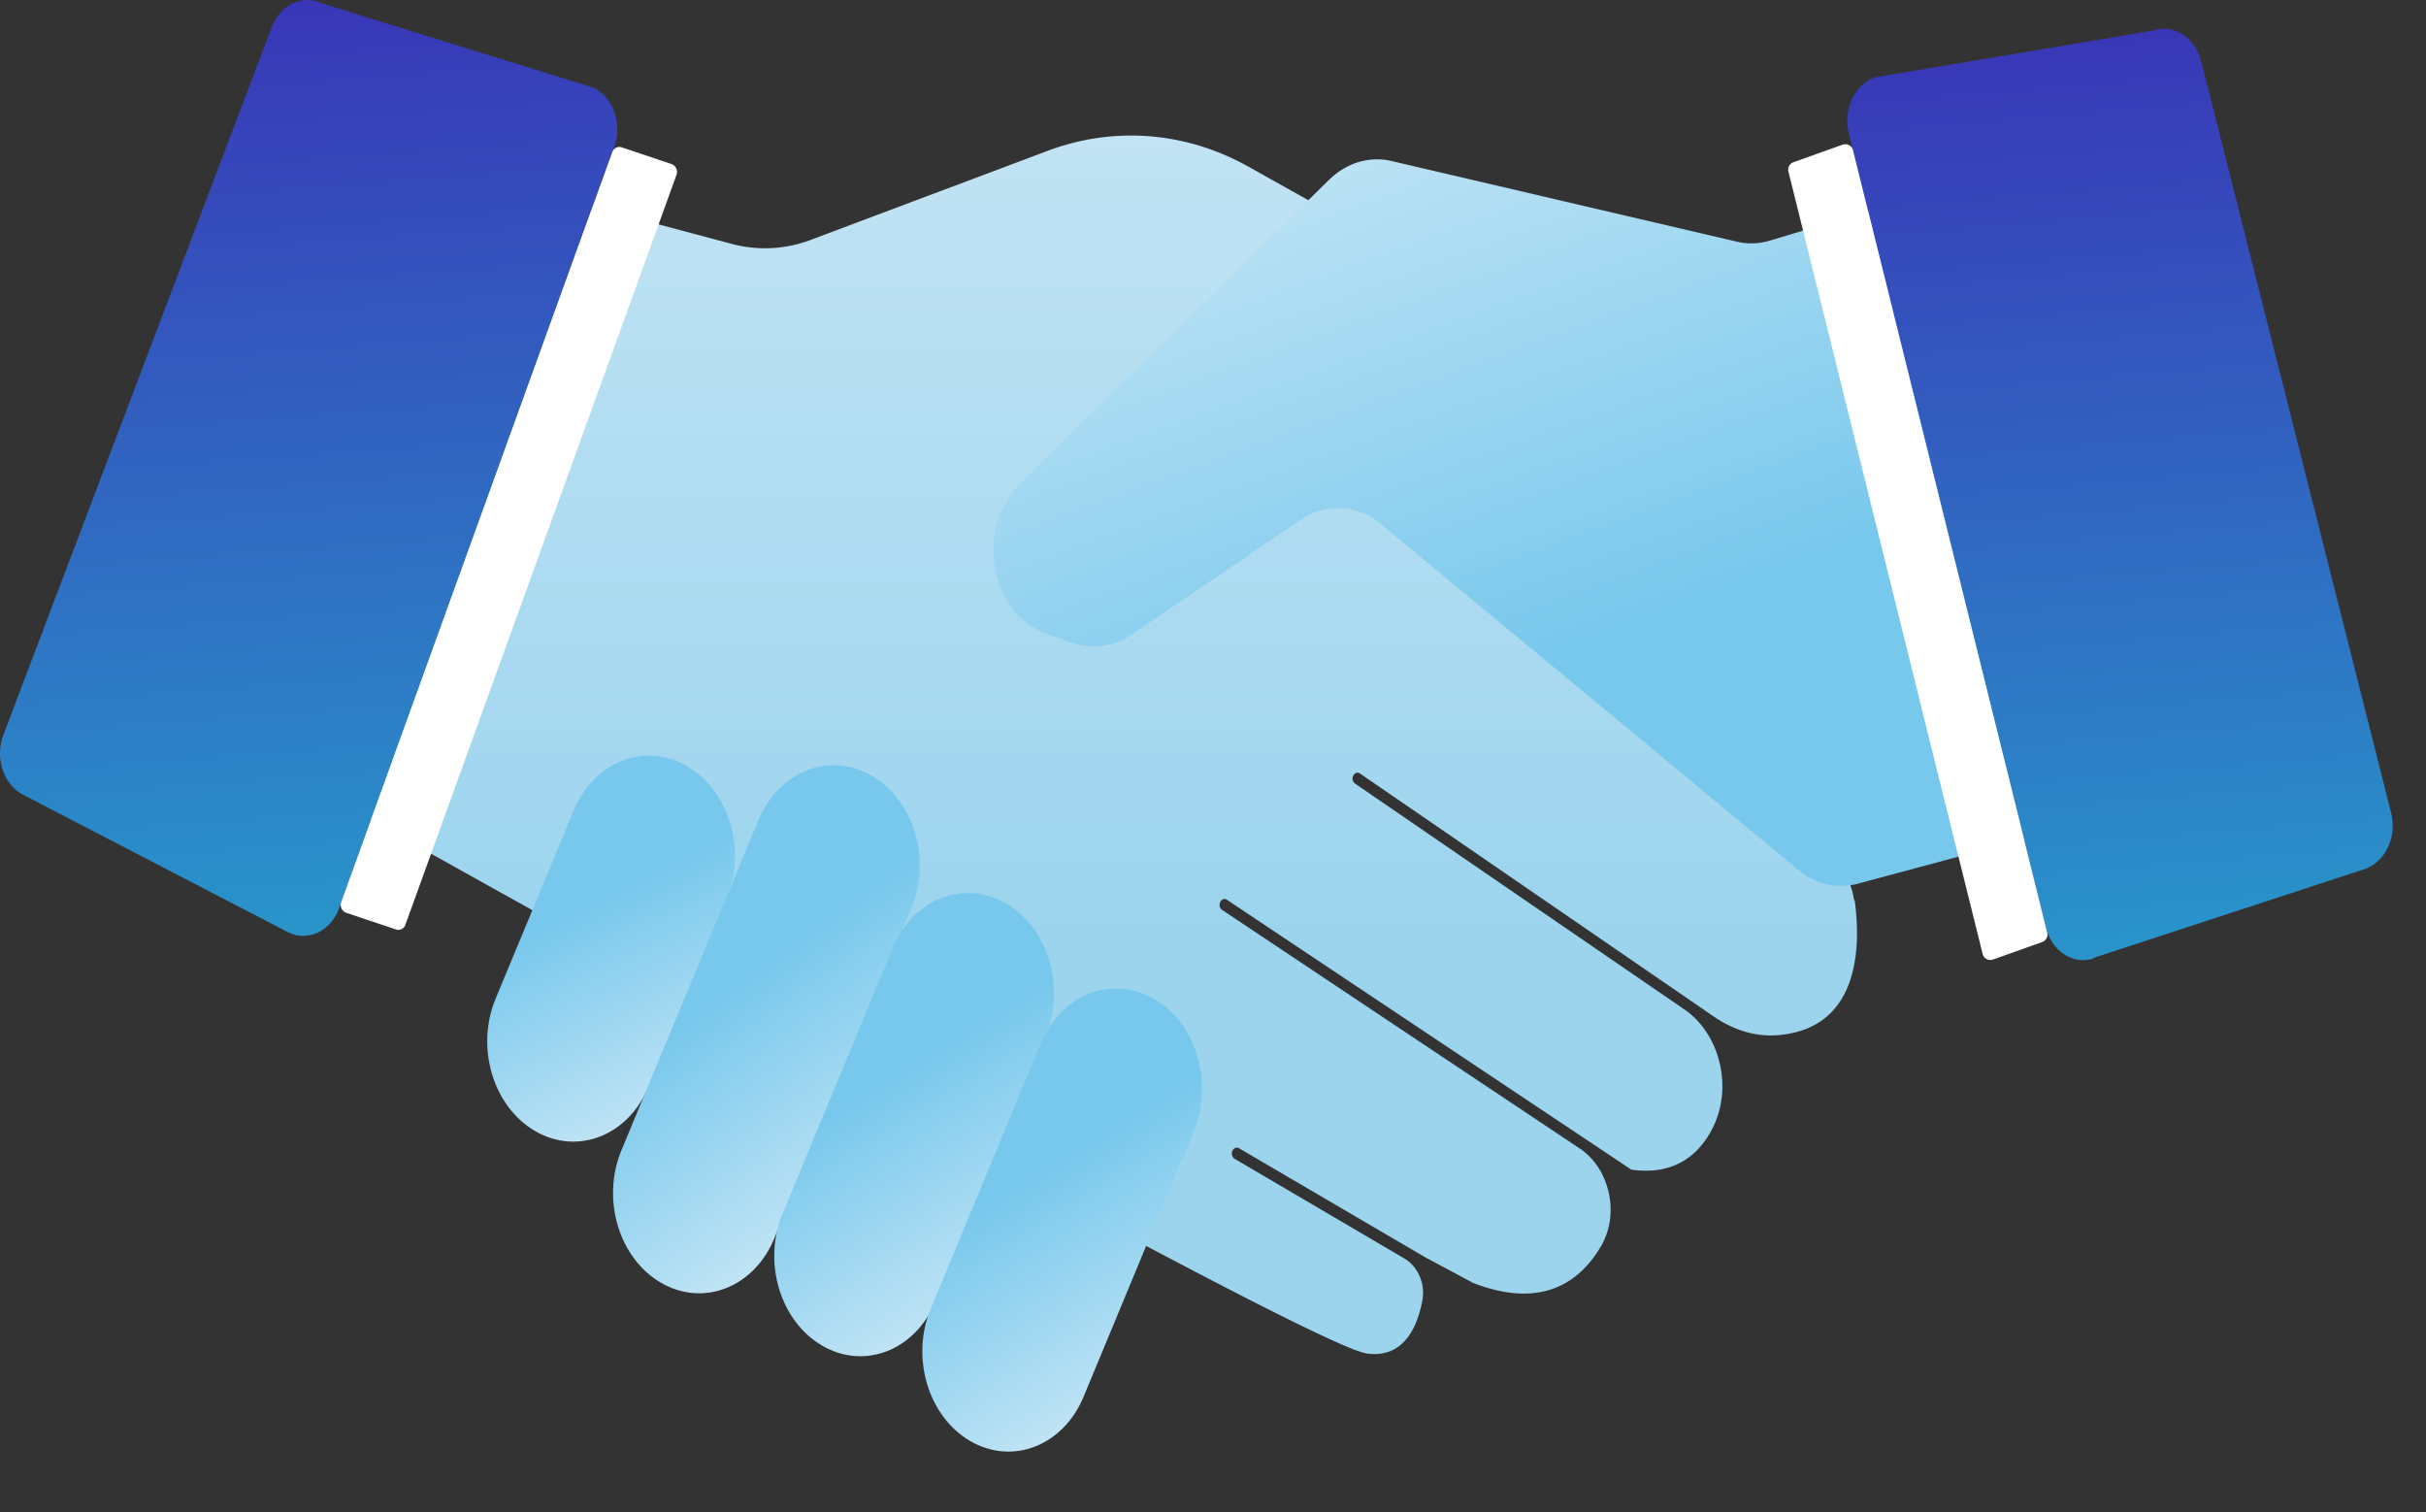
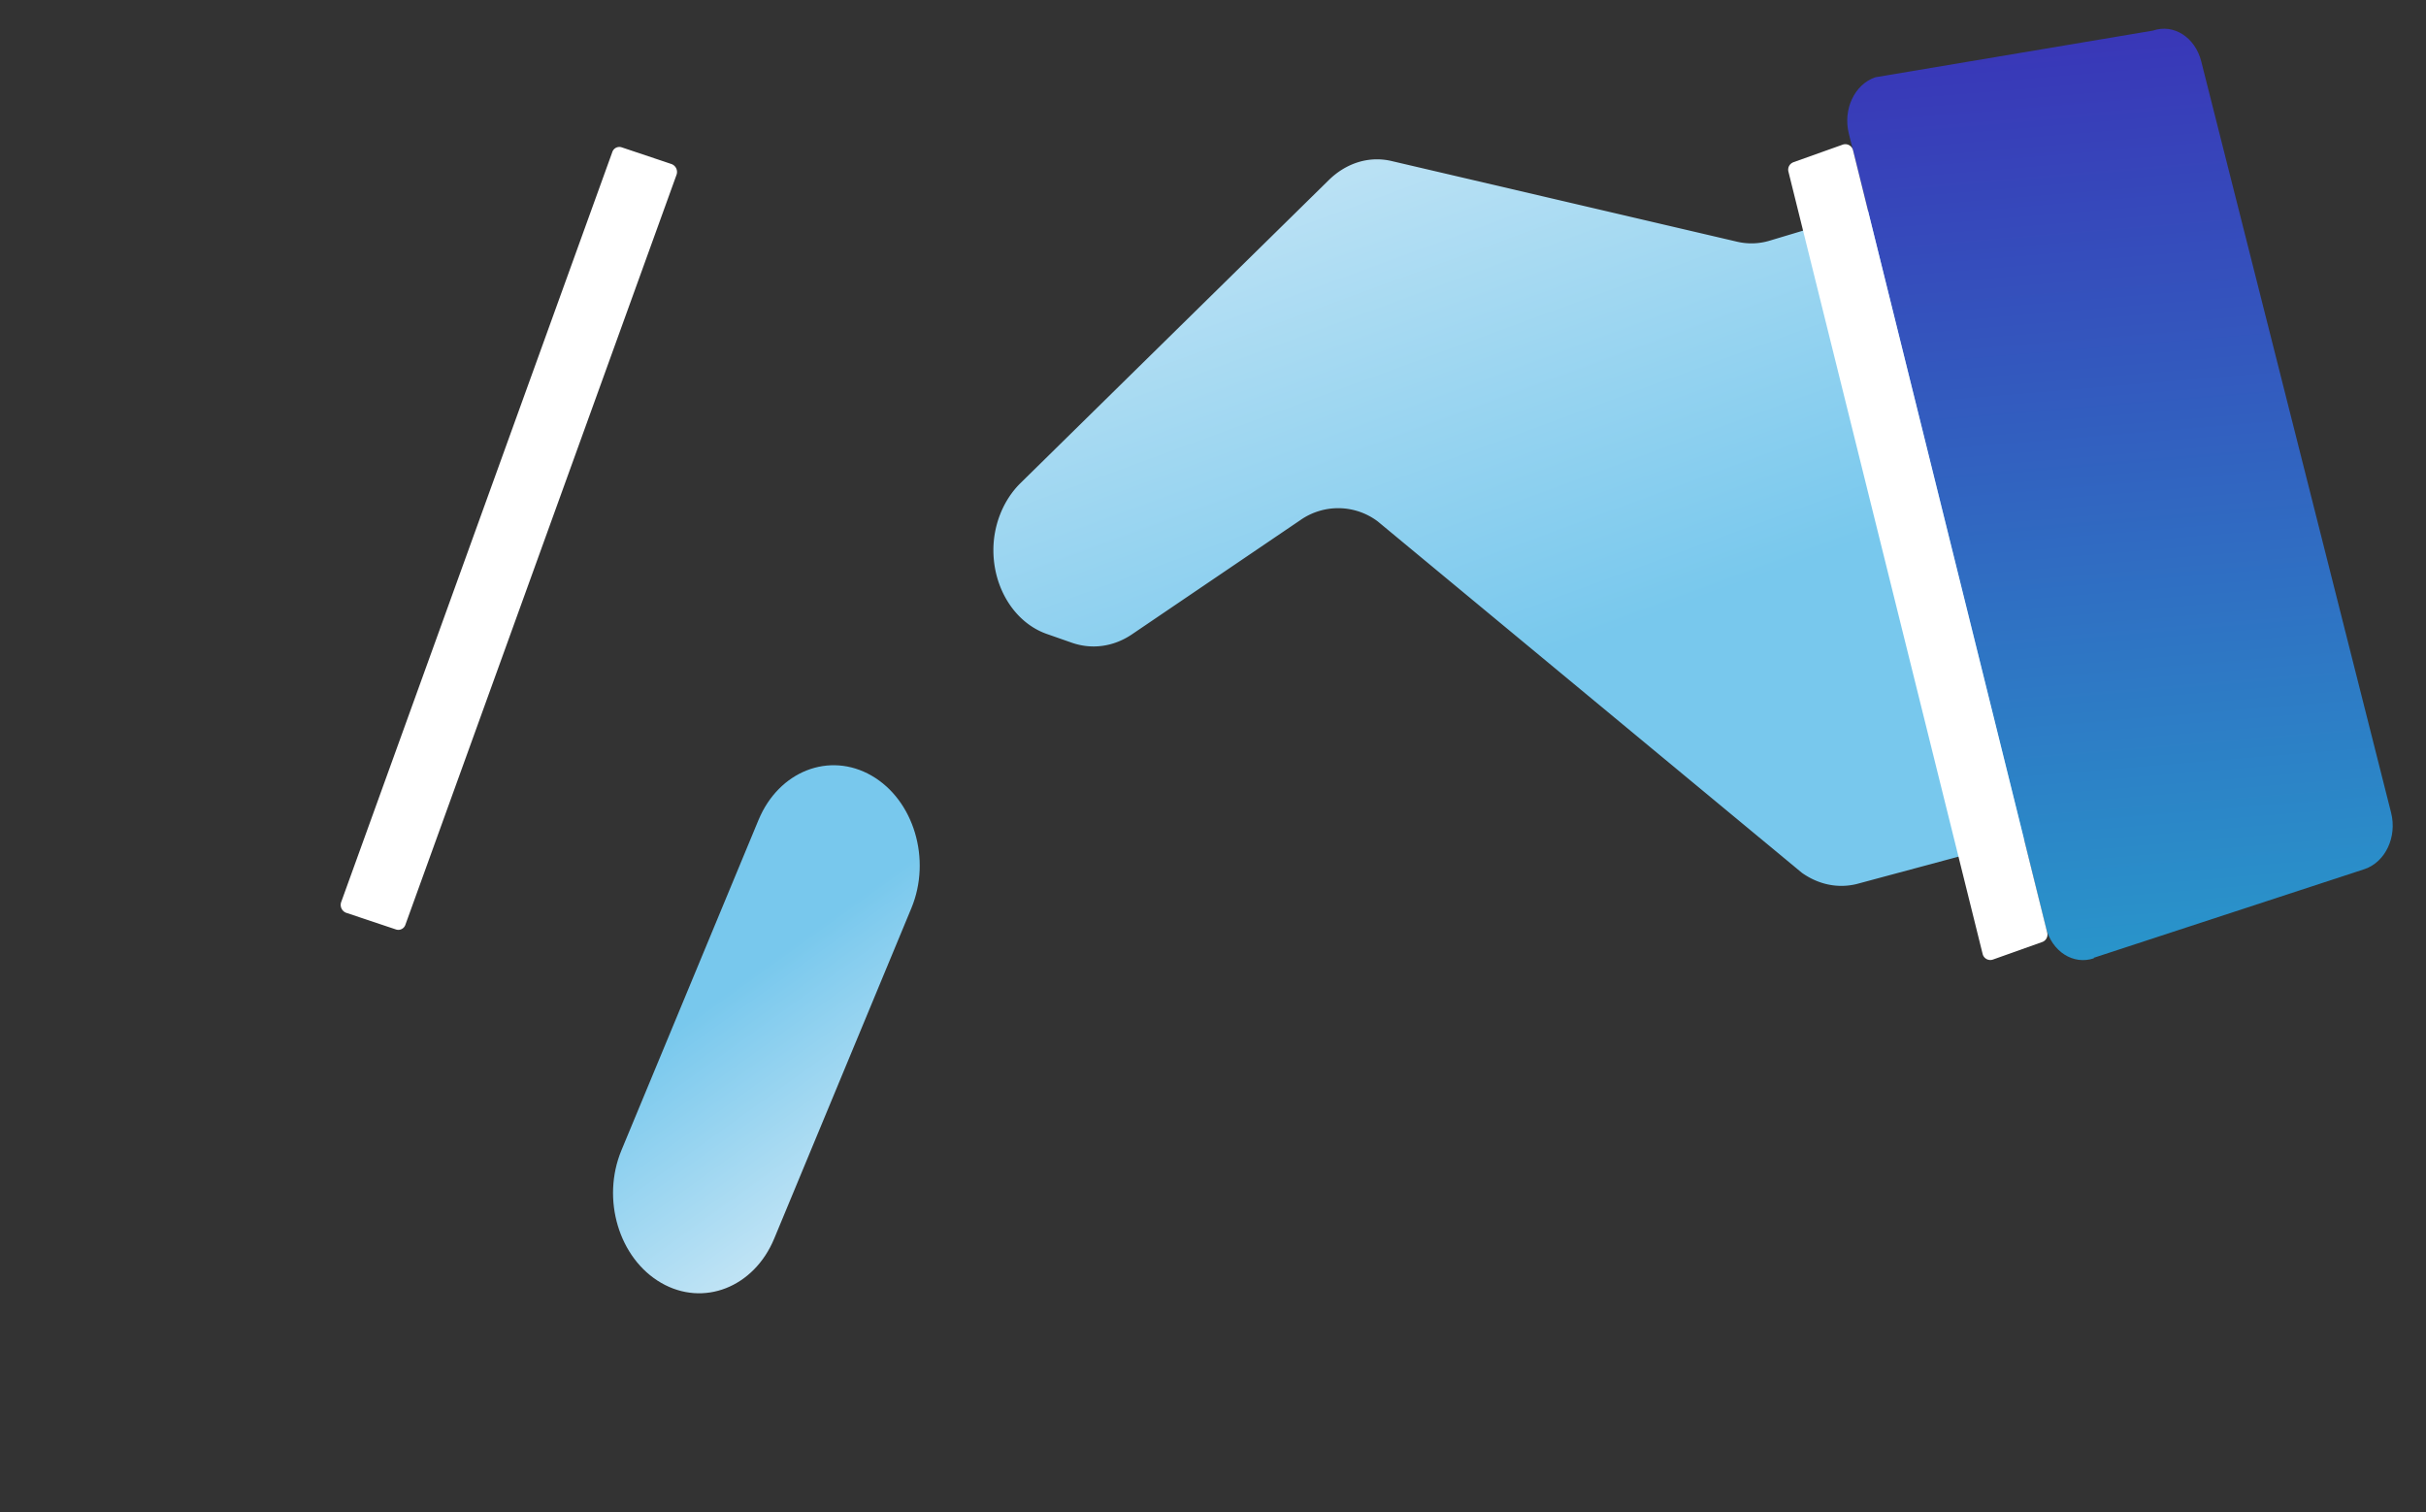
<svg xmlns="http://www.w3.org/2000/svg" width="69" height="43" fill="none">
  <rect width="100%" height="100%" fill="#333333" stroke="none" />
-   <path d="M52.73 25.592a2 2 0 00-.68-1.257l-5.968-4.908c-.66-.546-.803-1.613-.366-2.407 1.485-2.644.63-6.213-1.82-7.589L35.5 4.736c-1.78-.996-3.823-1.15-5.693-.45l-6.75 2.537a3.67 3.67 0 01-2.226.118c-1.424-.38-3.884-1.031-5.439-1.458-.823-.225-1.667.273-1.992 1.186l-4.83 13.41c-.355.996 0 2.134.845 2.608 5.947 3.332 27.864 15.58 29.46 15.806 1.016.142 1.423-.7 1.575-1.483.102-.486-.122-.995-.508-1.22l-4.828-2.835a.177.177 0 01-.061-.225c.04-.083.122-.118.193-.071l5.306 3.107 1.352.723c2.003.77 3.07-.071 3.65-1.08.518-.924.213-2.18-.61-2.738l-10.186-6.794c-.071-.048-.092-.142-.051-.226.04-.082.132-.106.193-.059l11.498 7.672c1.189.166 1.88-.38 2.277-1.115.64-1.174.254-2.739-.763-3.438l-9.373-6.427a.177.177 0 01-.05-.225c.04-.083.132-.107.193-.06l10.064 6.913c.57.391 1.22.593 1.88.522 2.288-.225 2.298-2.561 2.125-3.83l-.02-.012z" fill="url(#paint0_linear_3727_21630)" />
-   <path d="M15.226 32.17c-1.201-.693-1.707-2.379-1.13-3.768l2.223-5.356c.577-1.39 2.016-1.952 3.217-1.259 1.2.694 1.706 2.379 1.13 3.768l-2.224 5.356c-.577 1.39-2.015 1.953-3.216 1.26z" fill="url(#paint1_linear_3727_21630)" />
  <path d="M18.804 36.484c-1.201-.694-1.706-2.379-1.13-3.768l3.9-9.397c.578-1.39 2.016-1.952 3.217-1.259 1.201.694 1.706 2.379 1.13 3.768l-3.901 9.397c-.577 1.39-2.015 1.952-3.216 1.259z" fill="url(#paint2_linear_3727_21630)" />
-   <path d="M23.39 38.273c-1.201-.693-1.707-2.379-1.13-3.768l3.135-7.551c.576-1.39 2.015-1.953 3.216-1.26 1.201.694 1.706 2.38 1.13 3.769l-3.135 7.551c-.577 1.39-2.015 1.953-3.216 1.26z" fill="url(#paint3_linear_3727_21630)" />
-   <path d="M27.6 40.986c-1.2-.694-1.706-2.379-1.129-3.768l3.135-7.552c.576-1.389 2.015-1.952 3.216-1.259 1.2.694 1.706 2.38 1.13 3.768l-3.135 7.552c-.577 1.389-2.015 1.952-3.216 1.259z" fill="url(#paint4_linear_3727_21630)" />
  <path d="M54.238 5.673l-3.914 1.174a1.79 1.79 0 01-.935.023l-9.8-2.288c-.64-.154-1.291.048-1.79.534l-8.783 8.632c-.477.474-.762 1.173-.762 1.897 0 1.09.61 2.063 1.515 2.383l.711.249c.57.201 1.18.118 1.698-.225l4.808-3.261a1.873 1.873 0 012.196.035l12.067 9.996c.468.332 1.016.45 1.555.32l5.114-1.375c1.179-.285 1.931-1.648 1.646-3.012L56.84 7.499c-.275-1.352-1.444-2.17-2.592-1.826h-.01z" fill="url(#paint5_linear_3727_21630)" />
-   <path d="M8.201 26.517L.675 22.612c-.56-.272-.824-1.031-.59-1.683L7.723.787c.234-.652.885-.96 1.444-.688l7.716 2.395c.559.273.823 1.032.59 1.684l-7.828 21.65c-.234.653-.885.961-1.444.689z" fill="url(#paint6_linear_3727_21630)" />
  <path d="M59.548 27.24l7.708-2.524c.59-.202.925-.913.752-1.601l-5.4-21.367c-.173-.688-.783-1.08-1.372-.878l-7.9 1.328c-.589.202-.924.913-.752 1.6l5.602 22.576c.173.688.783 1.08 1.372.878l-.01-.012z" fill="url(#paint7_linear_3727_21630)" />
  <path d="M51.009 4.613l1.4-.499a.225.225 0 01.294.158l5.524 22.252a.225.225 0 01-.143.267l-1.4.498a.225.225 0 01-.294-.158L50.866 4.88a.225.225 0 01.143-.266zM11.264 26.434l-1.417-.474a.24.24 0 01-.142-.308l7.71-21.327a.211.211 0 01.267-.135l1.416.475a.24.24 0 01.143.308L11.53 26.3a.211.211 0 01-.266.134z" fill="#fff" />
  <defs>
    <linearGradient id="paint0_linear_3727_21630" x1="30.555" y1="26.595" x2="30.555" y2="-13.567" gradientUnits="userSpaceOnUse">
      <stop stop-color="#9CD4EE" />
      <stop offset="1" stop-color="#DEEFF8" />
    </linearGradient>
    <linearGradient id="paint1_linear_3727_21630" x1="17.777" y1="25.253" x2="21.646" y2="33.233" gradientUnits="userSpaceOnUse">
      <stop stop-color="#78C8ED" />
      <stop offset="1" stop-color="#DEEFF8" />
    </linearGradient>
    <linearGradient id="paint2_linear_3727_21630" x1="22.448" y1="26.933" x2="28.149" y2="34.862" gradientUnits="userSpaceOnUse">
      <stop stop-color="#78C8ED" />
      <stop offset="1" stop-color="#DEEFF8" />
    </linearGradient>
    <linearGradient id="paint3_linear_3727_21630" x1="26.535" y1="29.925" x2="31.507" y2="37.95" gradientUnits="userSpaceOnUse">
      <stop stop-color="#78C8ED" />
      <stop offset="1" stop-color="#DEEFF8" />
    </linearGradient>
    <linearGradient id="paint4_linear_3727_21630" x1="30.746" y1="32.638" x2="35.718" y2="40.663" gradientUnits="userSpaceOnUse">
      <stop stop-color="#78C8ED" />
      <stop offset="1" stop-color="#DEEFF8" />
    </linearGradient>
    <linearGradient id="paint5_linear_3727_21630" x1="45.803" y1="18" x2="37.866" y2="-3.648" gradientUnits="userSpaceOnUse">
      <stop stop-color="#78C8ED" />
      <stop offset="1" stop-color="#DEEFF8" />
    </linearGradient>
    <linearGradient id="paint6_linear_3727_21630" x1="11.759" y1="-.277" x2="14.163" y2="32.171" gradientUnits="userSpaceOnUse">
      <stop stop-color="#3936B7" />
      <stop offset=".964" stop-color="#26A6CE" />
    </linearGradient>
    <linearGradient id="paint7_linear_3727_21630" x1="62.93" y1=".541" x2="65.62" y2="32.785" gradientUnits="userSpaceOnUse">
      <stop stop-color="#3936B7" />
      <stop offset=".964" stop-color="#26A6CE" />
    </linearGradient>
  </defs>
</svg>